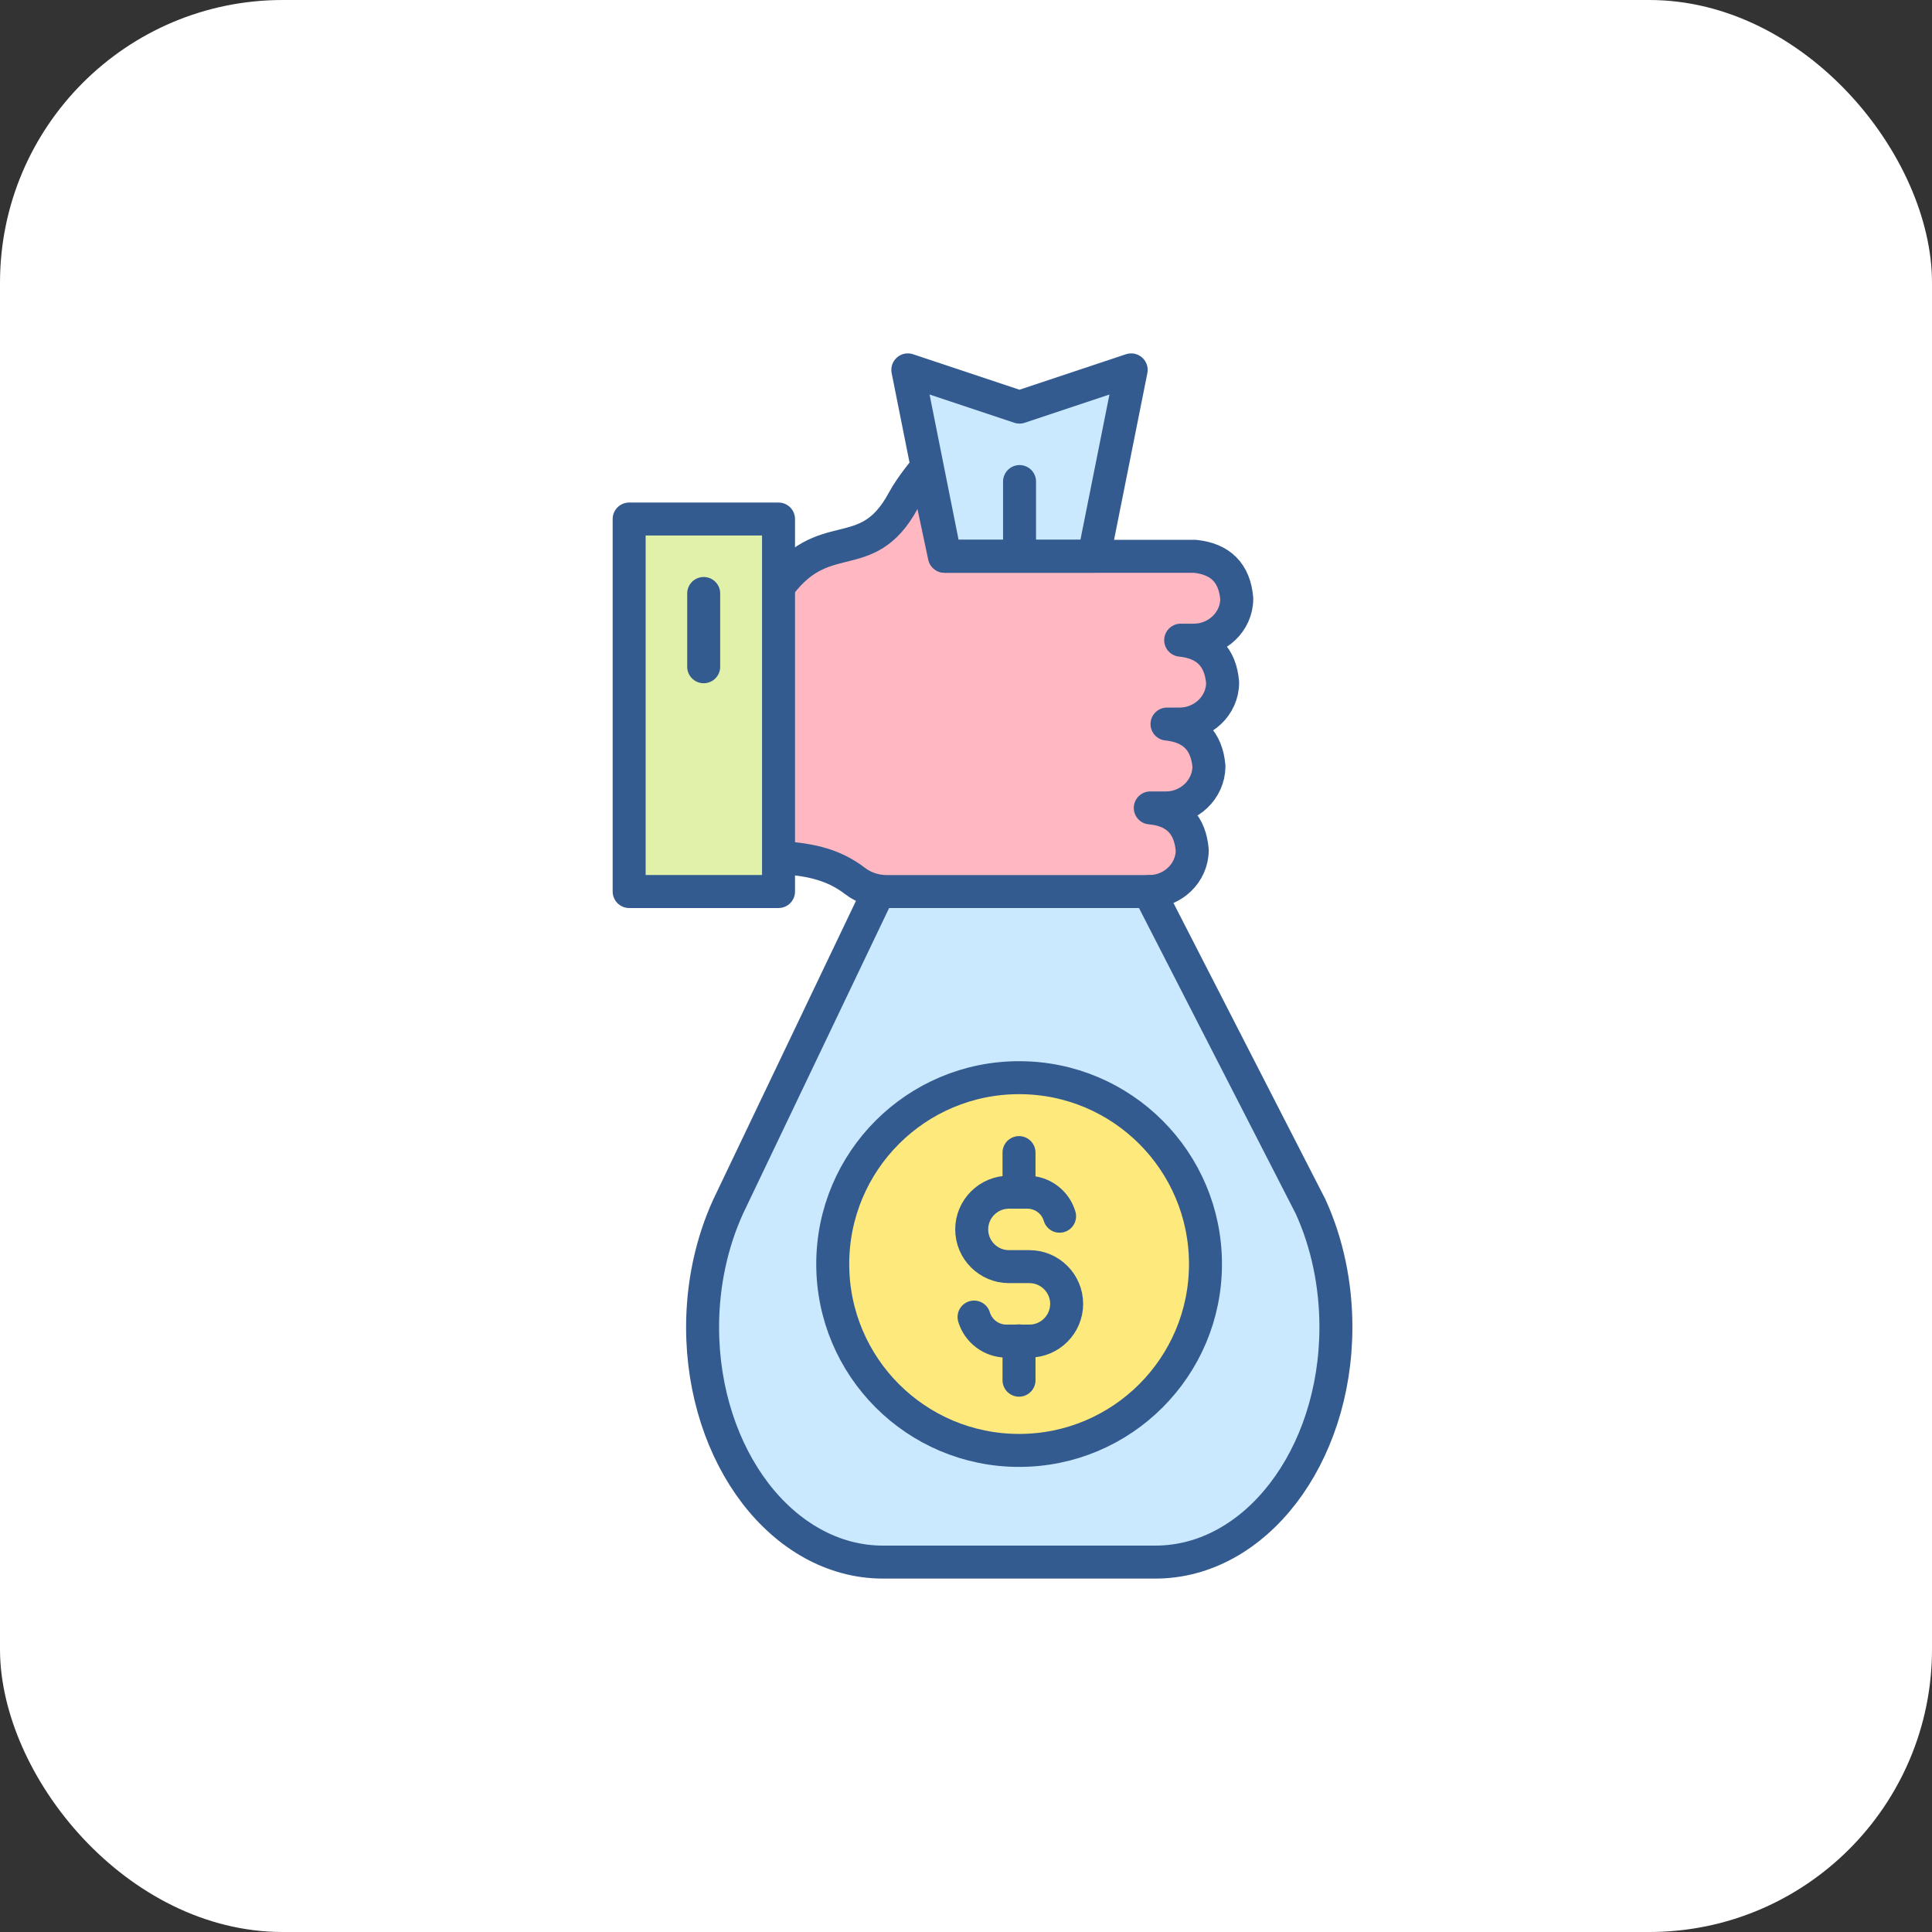
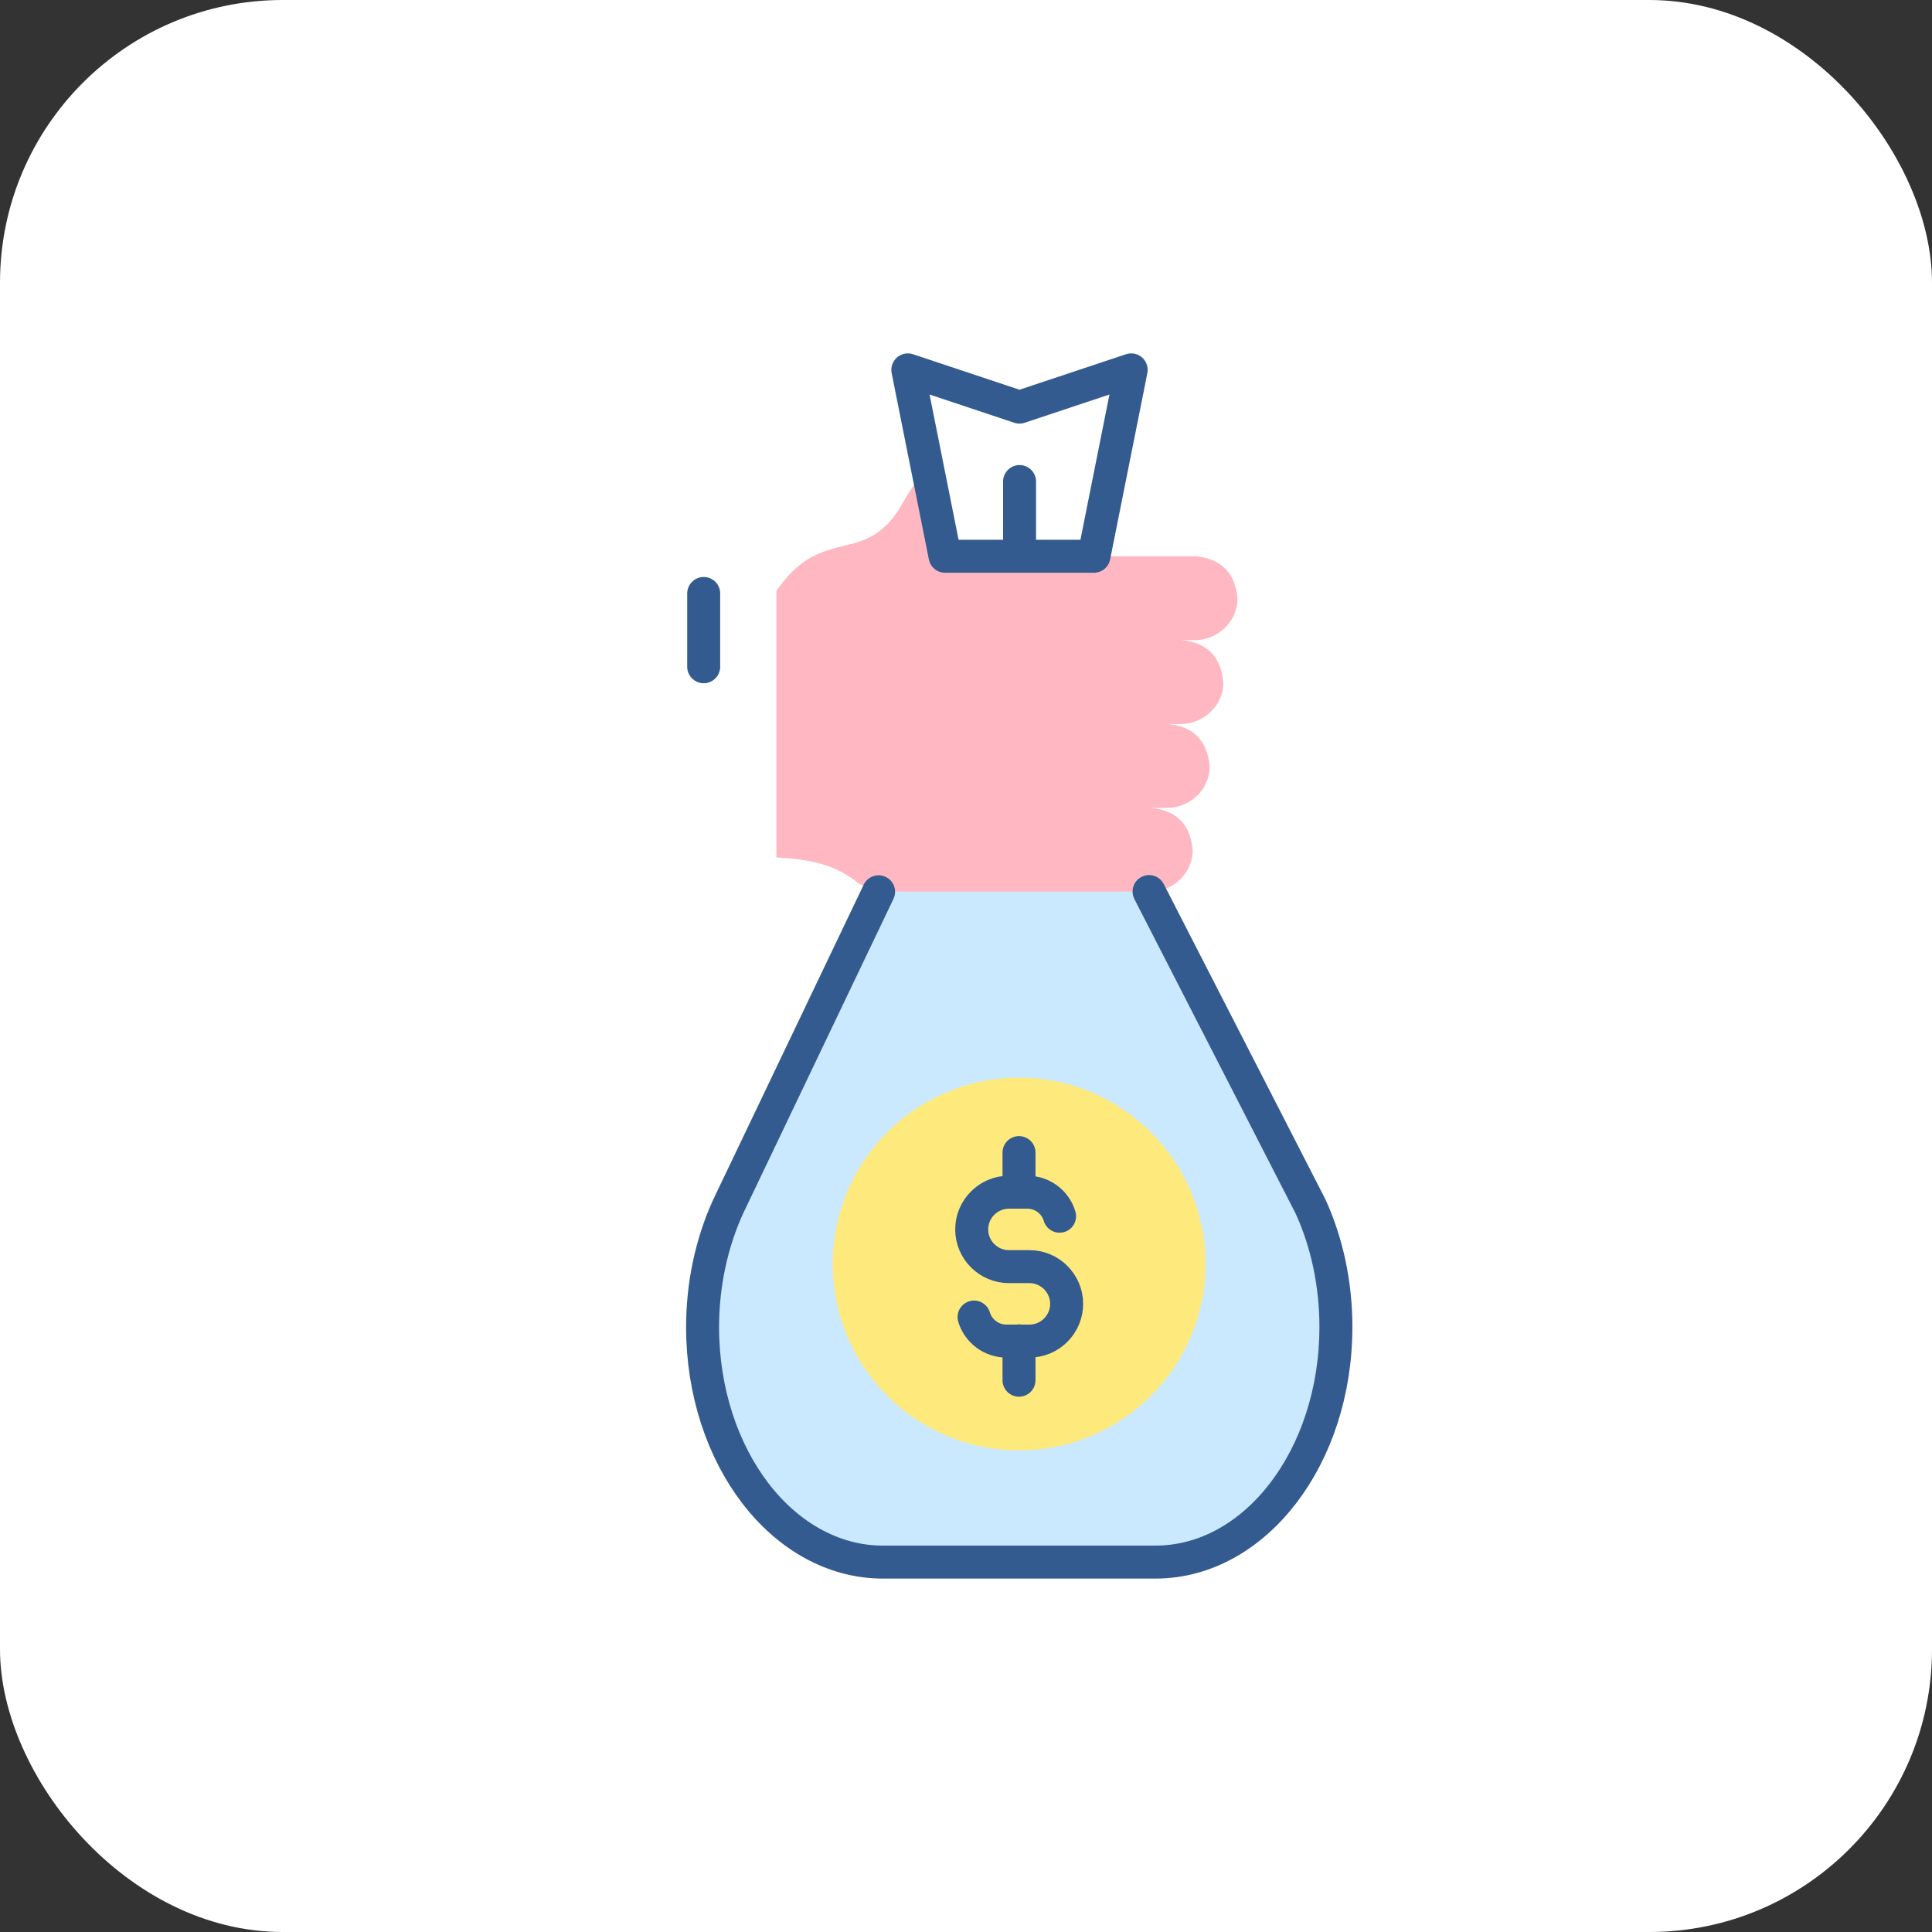
<svg xmlns="http://www.w3.org/2000/svg" width="82" height="82" viewBox="0 0 82 82" fill="none">
  <rect x="0" y="0" width="82" height="82" fill="#333333" stroke="none" />
  <rect width="82" height="82" rx="12" fill="white" />
  <g clip-path="url(#clip0_4429_3355)">
    <path d="M40.113 23.61H50.743C51.833 23.71 52.423 24.31 52.523 25.41C52.523 26.39 51.683 27.17 50.703 27.17H50.143C51.233 27.27 51.823 27.87 51.923 28.97C51.923 29.95 51.083 30.73 50.103 30.73H49.563C50.653 30.83 51.243 31.43 51.343 32.53C51.343 33.51 50.503 34.29 49.523 34.29H48.843C49.933 34.39 50.523 34.99 50.623 36.09C50.613 37.07 49.783 37.85 48.793 37.85H37.673C37.193 37.85 36.713 37.7 36.333 37.41C35.323 36.63 34.253 36.47 32.953 36.39V25.08C34.963 22.15 36.793 24.18 38.373 21.25C38.683 20.67 39.323 19.9 39.323 19.9L40.113 23.62V23.61Z" fill="#FFB7C1" />
-     <path d="M38.531 15.699L40.111 23.609H46.431L48.011 15.699L43.271 17.279L38.531 15.699Z" fill="#CAE9FF" />
    <path d="M55.628 51.2L48.778 37.84H37.298L30.918 51.19C30.208 52.74 29.828 54.51 29.828 56.32C29.828 61.83 33.258 66.3 37.478 66.3H49.048C53.278 66.3 56.698 61.83 56.698 56.32C56.698 54.51 56.328 52.74 55.618 51.19" fill="#CAE9FF" />
    <path d="M51.164 53.65C51.164 58.02 47.624 61.56 43.254 61.56C38.884 61.56 35.344 58.02 35.344 53.65C35.344 49.28 38.884 45.74 43.254 45.74C47.624 45.74 51.164 49.28 51.164 53.65Z" fill="#FEE97D" />
-     <path d="M43.982 37.841H48.782C49.762 37.841 50.602 37.061 50.602 36.081C50.512 35.021 49.952 34.431 48.932 34.301C48.902 34.301 48.862 34.301 48.822 34.291H49.492C50.472 34.291 51.302 33.511 51.312 32.531C51.222 31.441 50.622 30.841 49.532 30.731H50.072C51.052 30.731 51.892 29.951 51.892 28.971C51.802 27.881 51.202 27.281 50.112 27.171H50.672C51.652 27.171 52.492 26.391 52.492 25.411C52.402 24.321 51.802 23.721 50.712 23.611H40.082L39.292 19.891C39.292 19.891 38.652 20.661 38.342 21.241C36.762 24.171 34.932 22.141 32.922 25.071V36.381C34.222 36.461 35.292 36.621 36.302 37.401C36.682 37.691 37.162 37.841 37.642 37.841H43.962H43.982Z" stroke="#345B8F" stroke-width="1.4" stroke-linecap="round" stroke-linejoin="round" />
    <path d="M48.77 37.84L55.62 51.2C56.33 52.75 56.7 54.52 56.7 56.32C56.7 61.84 53.27 66.3 49.04 66.3H37.47C35.36 66.3 33.44 65.18 32.06 63.38C30.68 61.58 29.82 59.08 29.82 56.33C29.82 54.52 30.2 52.75 30.91 51.2L37.29 37.85" stroke="#345B8F" stroke-width="1.4" stroke-linecap="round" stroke-linejoin="round" />
    <path d="M38.531 15.699L40.111 23.609H46.431L48.011 15.699L43.271 17.279L38.531 15.699Z" stroke="#345B8F" stroke-width="1.4" stroke-linecap="round" stroke-linejoin="round" />
    <path d="M43.273 20.439V23.599" stroke="#345B8F" stroke-width="1.4" stroke-linecap="round" stroke-linejoin="round" />
    <path d="M41.342 55.9C41.522 56.5 42.082 56.92 42.712 56.92H43.692C44.562 56.92 45.272 56.21 45.272 55.34C45.272 54.47 44.562 53.76 43.692 53.76H42.822C41.952 53.76 41.242 53.05 41.242 52.18C41.242 51.31 41.952 50.6 42.822 50.6H43.602C44.232 50.6 44.792 51.01 44.972 51.62" stroke="#345B8F" stroke-width="1.4" stroke-linecap="round" stroke-linejoin="round" />
    <path d="M43.25 48.92V50.59" stroke="#345B8F" stroke-width="1.4" stroke-linecap="round" stroke-linejoin="round" />
    <path d="M43.25 56.91V58.58" stroke="#345B8F" stroke-width="1.4" stroke-linecap="round" stroke-linejoin="round" />
-     <path d="M51.164 53.65C51.164 58.02 47.624 61.56 43.254 61.56C38.884 61.56 35.344 58.02 35.344 53.65C35.344 49.28 38.884 45.74 43.254 45.74C47.624 45.74 51.164 49.28 51.164 53.65Z" stroke="#345B8F" stroke-width="1.4" stroke-linecap="round" stroke-linejoin="round" />
-     <path d="M26.703 22.02H33.043V37.83H26.703V22.02Z" fill="#E1F1A9" />
-     <path d="M26.703 33.009V37.839H33.043V22.029H26.703V33.009Z" stroke="#345B8F" stroke-width="1.4" stroke-linecap="round" stroke-linejoin="round" />
    <path d="M29.867 25.189V28.299" stroke="#345B8F" stroke-width="1.4" stroke-linecap="round" stroke-linejoin="round" />
  </g>
  <defs>
    <clipPath id="clip0_4429_3355">
      <rect width="31.41" height="52" fill="white" transform="translate(26 15)" />
    </clipPath>
  </defs>
</svg>